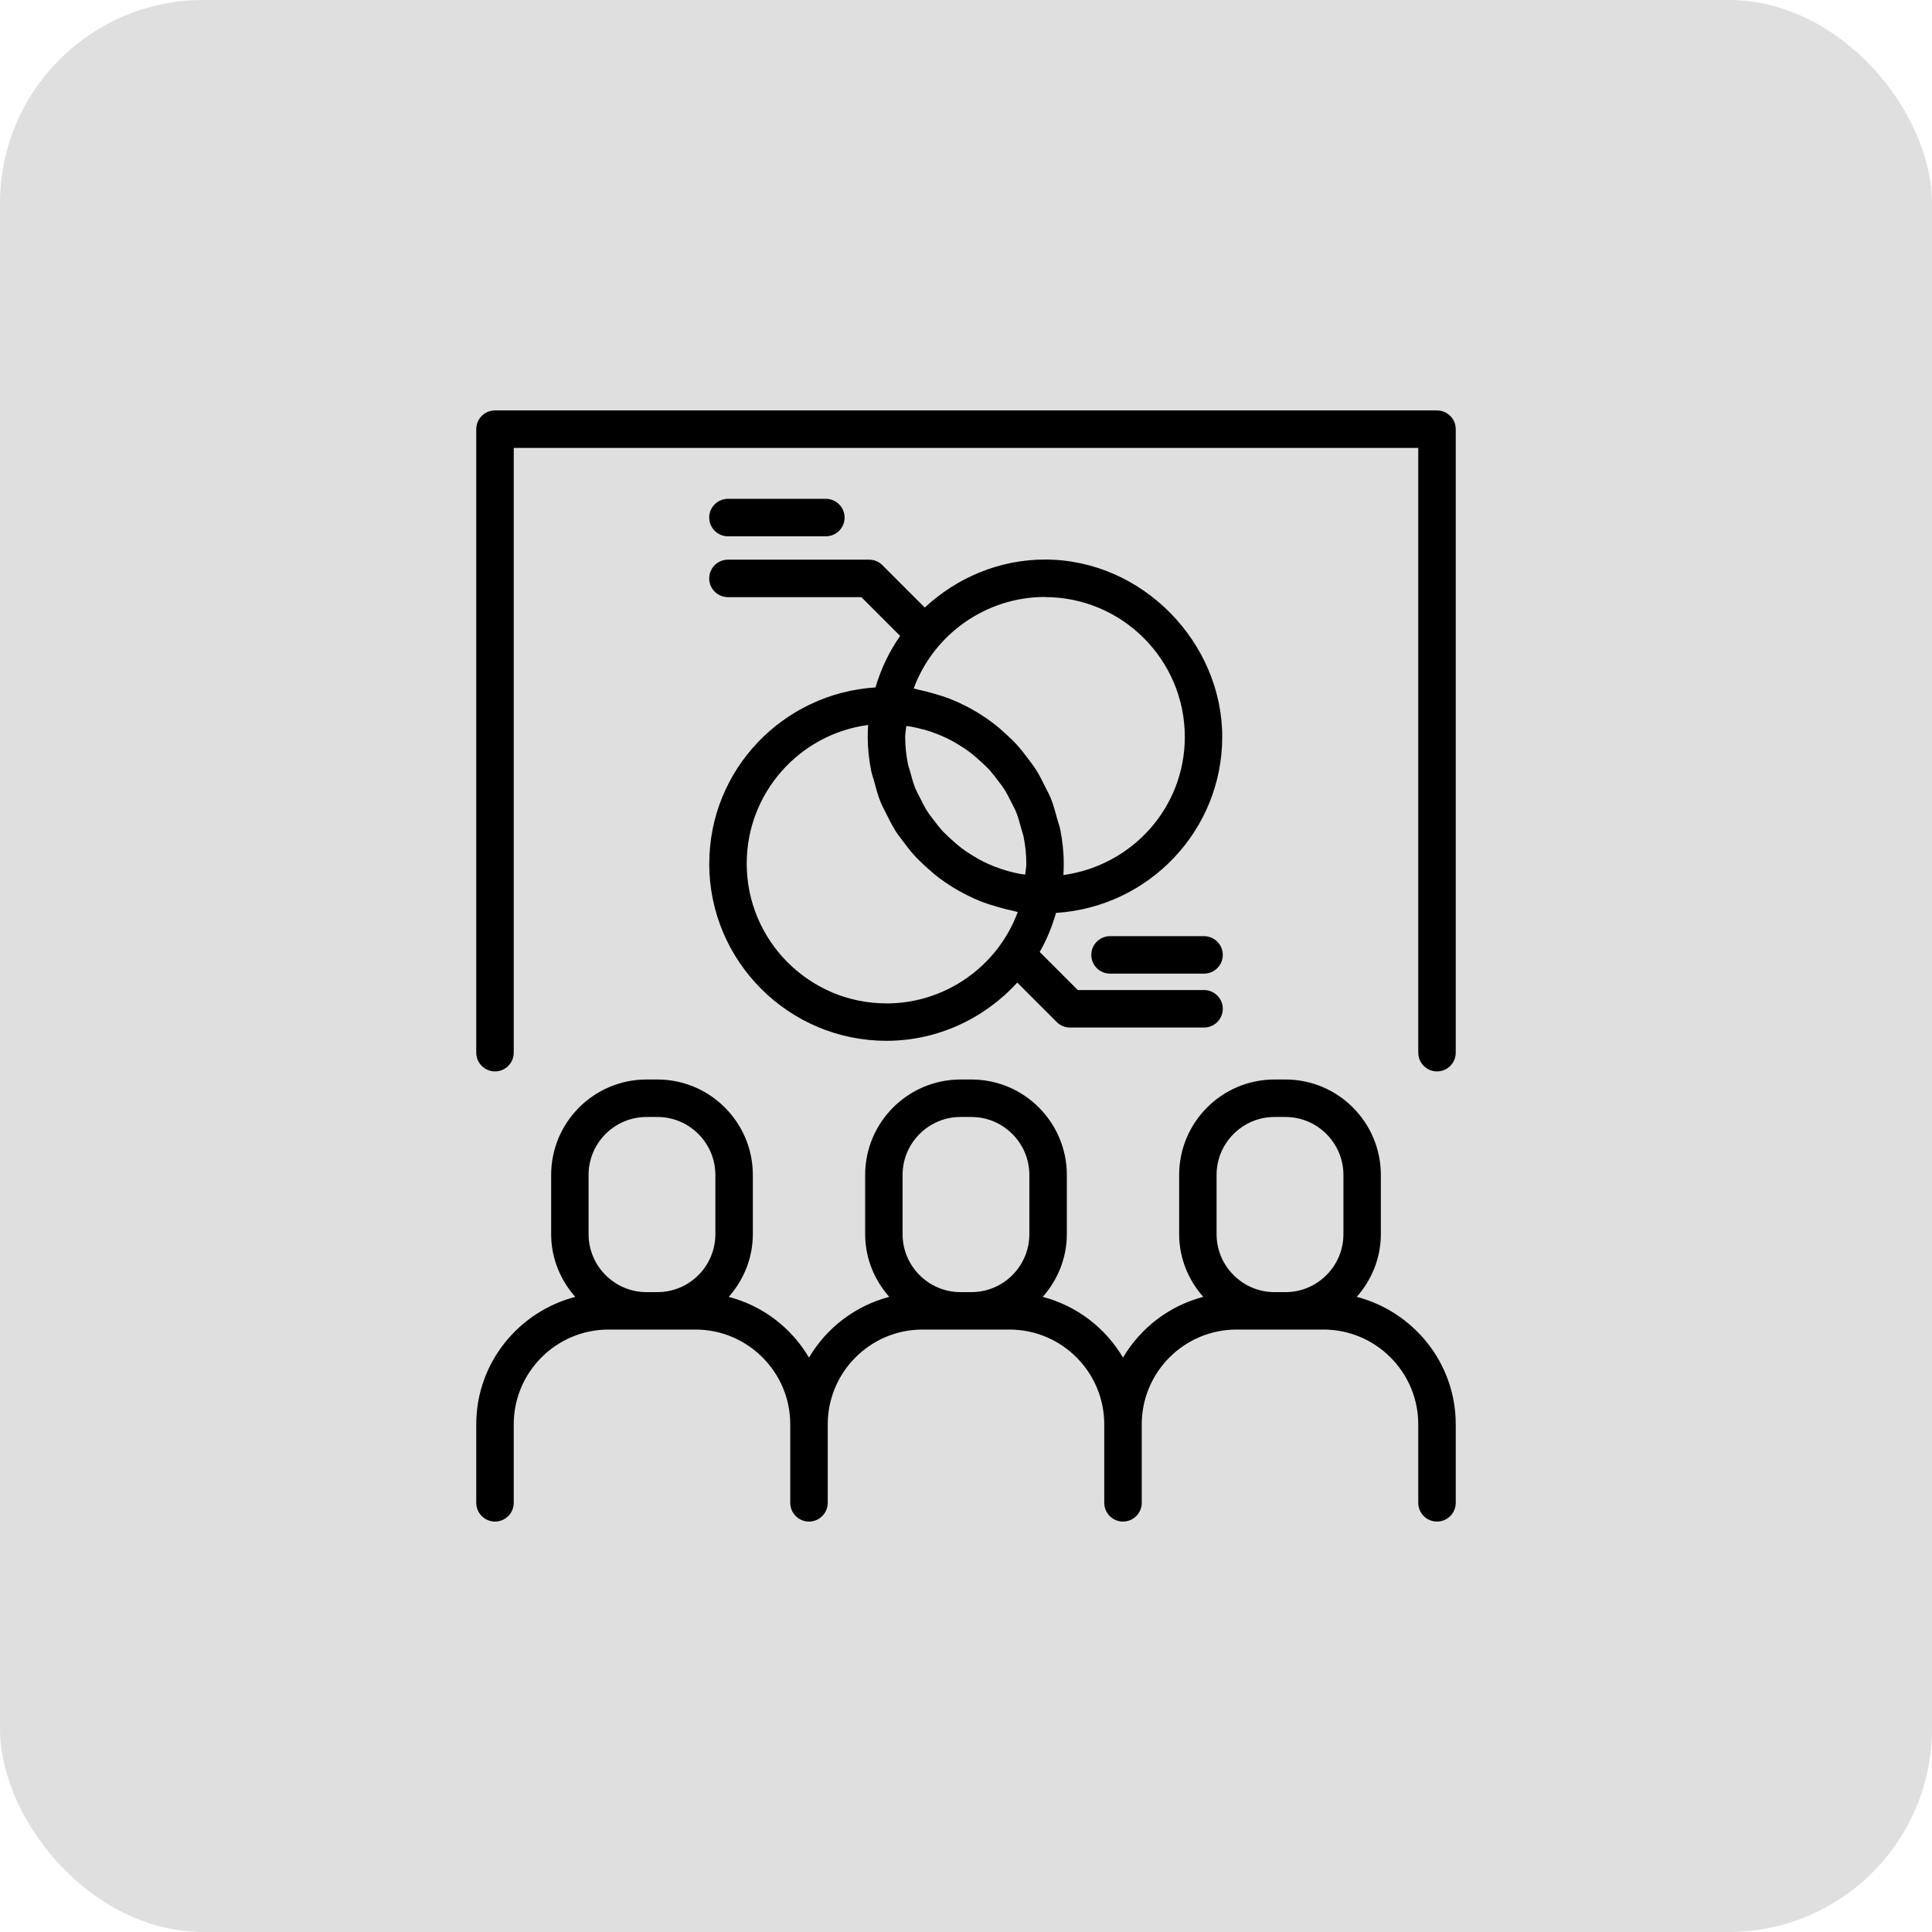
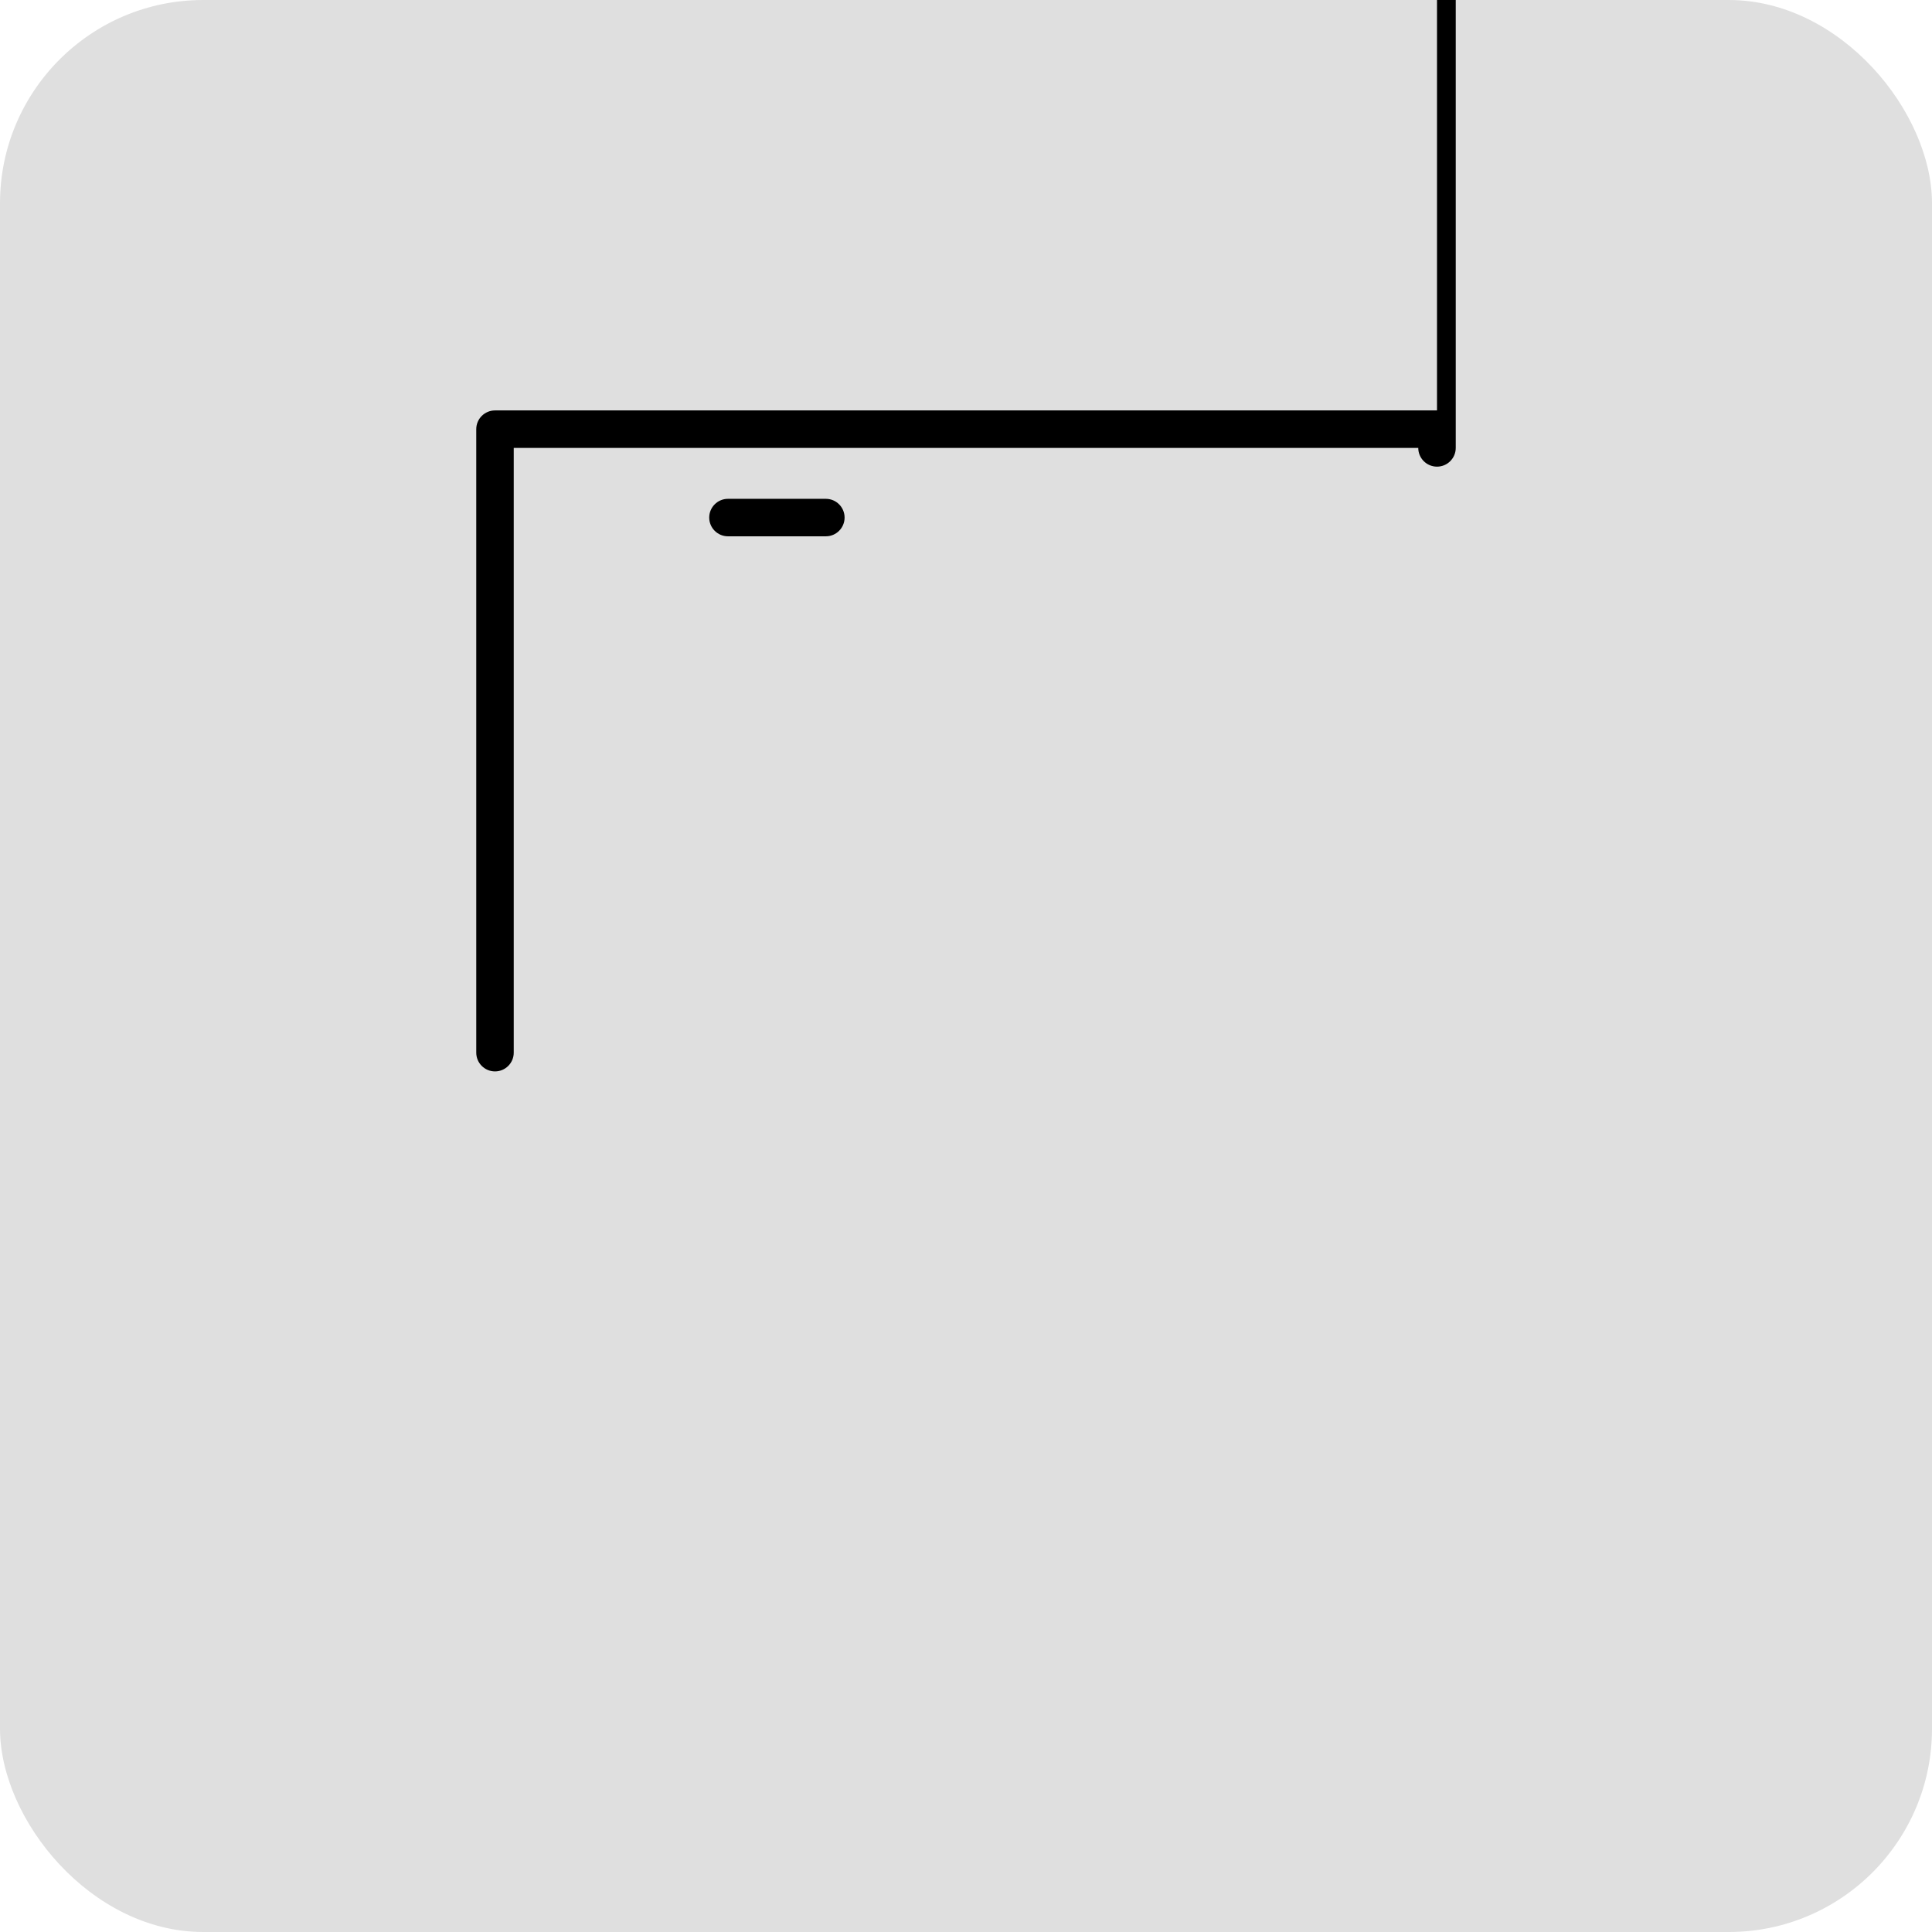
<svg xmlns="http://www.w3.org/2000/svg" id="Layer_2" viewBox="0 0 317.55 317.55">
  <defs>
    <style>
      .cls-1 {
        fill: #dfdfdf;
      }
    </style>
  </defs>
  <g id="arrow">
    <g>
      <rect class="cls-1" width="317.55" height="317.55" rx="33.41" ry="33.41" />
      <g>
-         <path d="M116.57,141.94c0,16.07,13.07,29.13,29.13,29.13,8.41,0,16.12-3.67,21.5-9.57l6.49,6.49c.58.58,1.36.9,2.18.9h22.03c1.7,0,3.08-1.38,3.08-3.08s-1.38-3.08-3.08-3.08h-20.75l-6.26-6.26c1.15-1.99,2.02-4.15,2.68-6.42,15.21-.95,27.32-13.51,27.32-28.95s-13.07-29.13-29.13-29.13c-7.56,0-14.51,3.01-19.76,7.89l-6.97-6.97c-.58-.58-1.36-.9-2.18-.9h-23.2c-1.7,0-3.08,1.38-3.08,3.08s1.38,3.08,3.08,3.08h21.93l6.37,6.37c-1.78,2.55-3.15,5.39-4.05,8.47-15.21.96-27.32,13.51-27.32,28.95ZM151.71,119.87c.78.21,1.54.46,2.29.76.58.23,1.16.48,1.72.75.72.35,1.4.75,2.08,1.17.52.33,1.04.66,1.53,1.03.64.48,1.24,1.01,1.83,1.55.44.41.9.81,1.31,1.25.56.6,1.05,1.25,1.54,1.9.35.47.73.92,1.04,1.42.46.72.84,1.49,1.22,2.26.25.5.53.98.74,1.5.36.88.6,1.82.85,2.75.12.46.3.89.39,1.36.28,1.42.44,2.89.44,4.38,0,.6-.13,1.19-.18,1.79-.29-.04-.59-.05-.88-.11-.64-.12-1.26-.27-1.88-.44-.77-.21-1.52-.46-2.26-.75-.59-.23-1.18-.49-1.75-.77-.7-.35-1.38-.73-2.04-1.15-.53-.33-1.06-.67-1.56-1.05-.63-.47-1.22-.99-1.8-1.52-.45-.41-.91-.82-1.33-1.27-.55-.59-1.04-1.23-1.53-1.88-.36-.48-.74-.93-1.06-1.44-.46-.71-.83-1.48-1.21-2.24-.25-.5-.53-.99-.75-1.51-.36-.88-.6-1.81-.85-2.73-.12-.46-.3-.9-.39-1.37-.28-1.42-.44-2.89-.44-4.38,0-.6.13-1.19.18-1.79.29.04.6.05.89.11.63.12,1.25.27,1.86.44ZM145.7,164.92c-12.67,0-22.97-10.31-22.97-22.98,0-11.65,8.71-21.3,19.96-22.78-.05.66-.07,1.31-.07,1.96,0,1.89.21,3.74.56,5.53.12.6.34,1.15.49,1.73.31,1.18.62,2.35,1.07,3.46.26.65.61,1.26.92,1.89.48.98.96,1.94,1.54,2.86.4.63.85,1.2,1.3,1.79.62.83,1.25,1.65,1.96,2.41.52.56,1.07,1.06,1.62,1.58.75.69,1.51,1.35,2.33,1.97.61.46,1.24.88,1.89,1.3.86.55,1.74,1.04,2.66,1.5.69.35,1.39.67,2.11.96.96.38,1.94.69,2.95.98.75.21,1.49.42,2.27.57.34.07.65.2.99.25-3.27,8.89-11.86,15.03-21.57,15.03ZM171.76,98.14c12.67,0,22.98,10.31,22.98,22.98,0,11.52-8.53,21.1-19.96,22.71.04-.63.06-1.26.06-1.89,0-1.89-.21-3.73-.56-5.53-.12-.61-.34-1.17-.5-1.76-.31-1.16-.62-2.32-1.06-3.43-.27-.67-.62-1.28-.94-1.92-.47-.96-.94-1.92-1.52-2.82-.41-.64-.87-1.22-1.32-1.83-.61-.82-1.23-1.62-1.93-2.37-.52-.57-1.08-1.08-1.65-1.61-.74-.68-1.49-1.34-2.3-1.94-.62-.47-1.26-.9-1.92-1.32-.85-.54-1.72-1.03-2.63-1.48-.7-.35-1.4-.68-2.14-.97-.95-.38-1.92-.69-2.92-.97-.76-.21-1.51-.43-2.3-.58-.33-.06-.64-.19-.97-.25,3.27-8.89,11.86-15.04,21.56-15.04Z" />
-         <path d="M182.45,153.87c-1.7,0-3.08,1.38-3.08,3.08s1.38,3.08,3.08,3.08h15.45c1.7,0,3.08-1.38,3.08-3.08s-1.38-3.08-3.08-3.08h-15.45Z" />
        <path d="M119.65,88.15h16.09c1.7,0,3.08-1.38,3.08-3.08s-1.38-3.08-3.08-3.08h-16.09c-1.7,0-3.08,1.38-3.08,3.08s1.38,3.08,3.08,3.08Z" />
-         <path d="M223,213.16c2.43-2.76,3.96-6.35,3.96-10.31v-9.73c0-8.65-7.03-15.69-15.68-15.69h-1.79c-8.65,0-15.68,7.03-15.68,15.69v9.73c0,3.97,1.53,7.55,3.96,10.31-5.61,1.47-10.3,5.1-13.19,9.98-2.88-4.88-7.58-8.51-13.19-9.98,2.43-2.76,3.96-6.35,3.96-10.31v-9.73c0-8.65-7.03-15.69-15.68-15.69h-1.78c-8.65,0-15.69,7.03-15.69,15.69v9.73c0,3.97,1.53,7.55,3.96,10.31-5.61,1.47-10.31,5.1-13.19,9.98-2.88-4.88-7.57-8.51-13.19-9.98,2.43-2.76,3.96-6.35,3.96-10.31v-9.73c0-8.65-7.04-15.69-15.69-15.69h-1.78c-8.65,0-15.68,7.03-15.68,15.69v9.73c0,3.97,1.53,7.55,3.96,10.31-9.33,2.44-16.27,10.87-16.27,20.95v12.9c0,1.7,1.38,3.08,3.08,3.08s3.08-1.38,3.08-3.08v-12.9c0-8.59,6.99-15.58,15.58-15.58h14.29c8.59,0,15.58,6.99,15.58,15.58v12.9c0,1.7,1.38,3.08,3.08,3.08s3.08-1.38,3.08-3.08v-12.9c0-8.59,6.99-15.58,15.58-15.58h14.29c8.59,0,15.58,6.99,15.58,15.58v12.9c0,1.7,1.38,3.08,3.08,3.08s3.08-1.38,3.08-3.08v-12.9c0-8.59,6.99-15.58,15.58-15.58h14.29c8.59,0,15.58,6.99,15.58,15.58v12.9c0,1.7,1.38,3.08,3.08,3.08s3.08-1.38,3.08-3.08v-12.9c0-10.08-6.94-18.51-16.26-20.95ZM106.27,212.38c-5.25,0-9.53-4.28-9.53-9.53v-9.73c0-5.26,4.28-9.53,9.53-9.53h1.78c5.26,0,9.53,4.28,9.53,9.53v9.73c0,5.26-4.27,9.53-9.53,9.53h-1.78ZM157.88,212.38c-5.26,0-9.53-4.28-9.53-9.53v-9.73c0-5.26,4.28-9.53,9.53-9.53h1.78c5.25,0,9.53,4.28,9.53,9.53v9.73c0,5.26-4.28,9.53-9.53,9.53h-1.78ZM209.49,212.38c-5.25,0-9.53-4.28-9.53-9.53v-9.73c0-5.26,4.27-9.53,9.53-9.53h1.79c5.25,0,9.53,4.28,9.53,9.53v9.73c0,5.26-4.28,9.53-9.53,9.53h-1.79Z" />
-         <path d="M236.19,67.46H81.36c-1.7,0-3.08,1.38-3.08,3.08v102.48c0,1.7,1.38,3.08,3.08,3.08s3.08-1.38,3.08-3.08v-99.4h148.67v99.4c0,1.7,1.38,3.08,3.08,3.08s3.08-1.38,3.08-3.08v-102.48c0-1.7-1.38-3.08-3.08-3.08Z" />
+         <path d="M236.19,67.46H81.36c-1.7,0-3.08,1.38-3.08,3.08v102.48c0,1.7,1.38,3.08,3.08,3.08s3.08-1.38,3.08-3.08v-99.4h148.67c0,1.7,1.38,3.08,3.08,3.08s3.08-1.38,3.08-3.08v-102.48c0-1.7-1.38-3.08-3.08-3.08Z" />
      </g>
    </g>
  </g>
</svg>